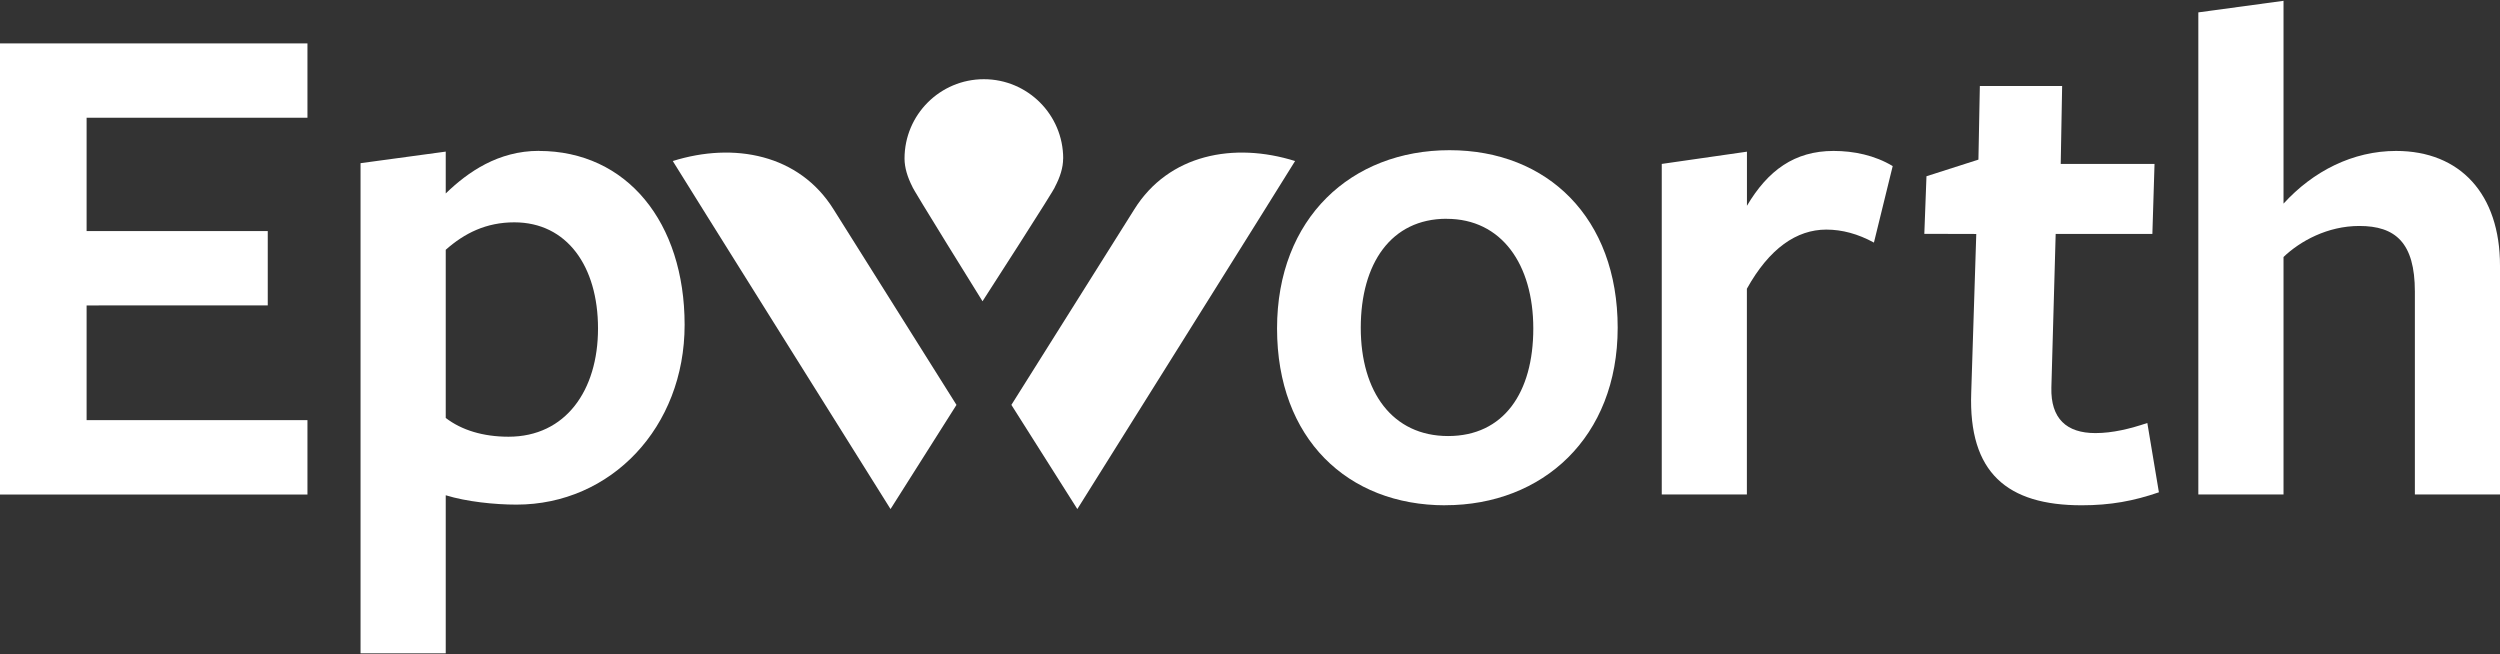
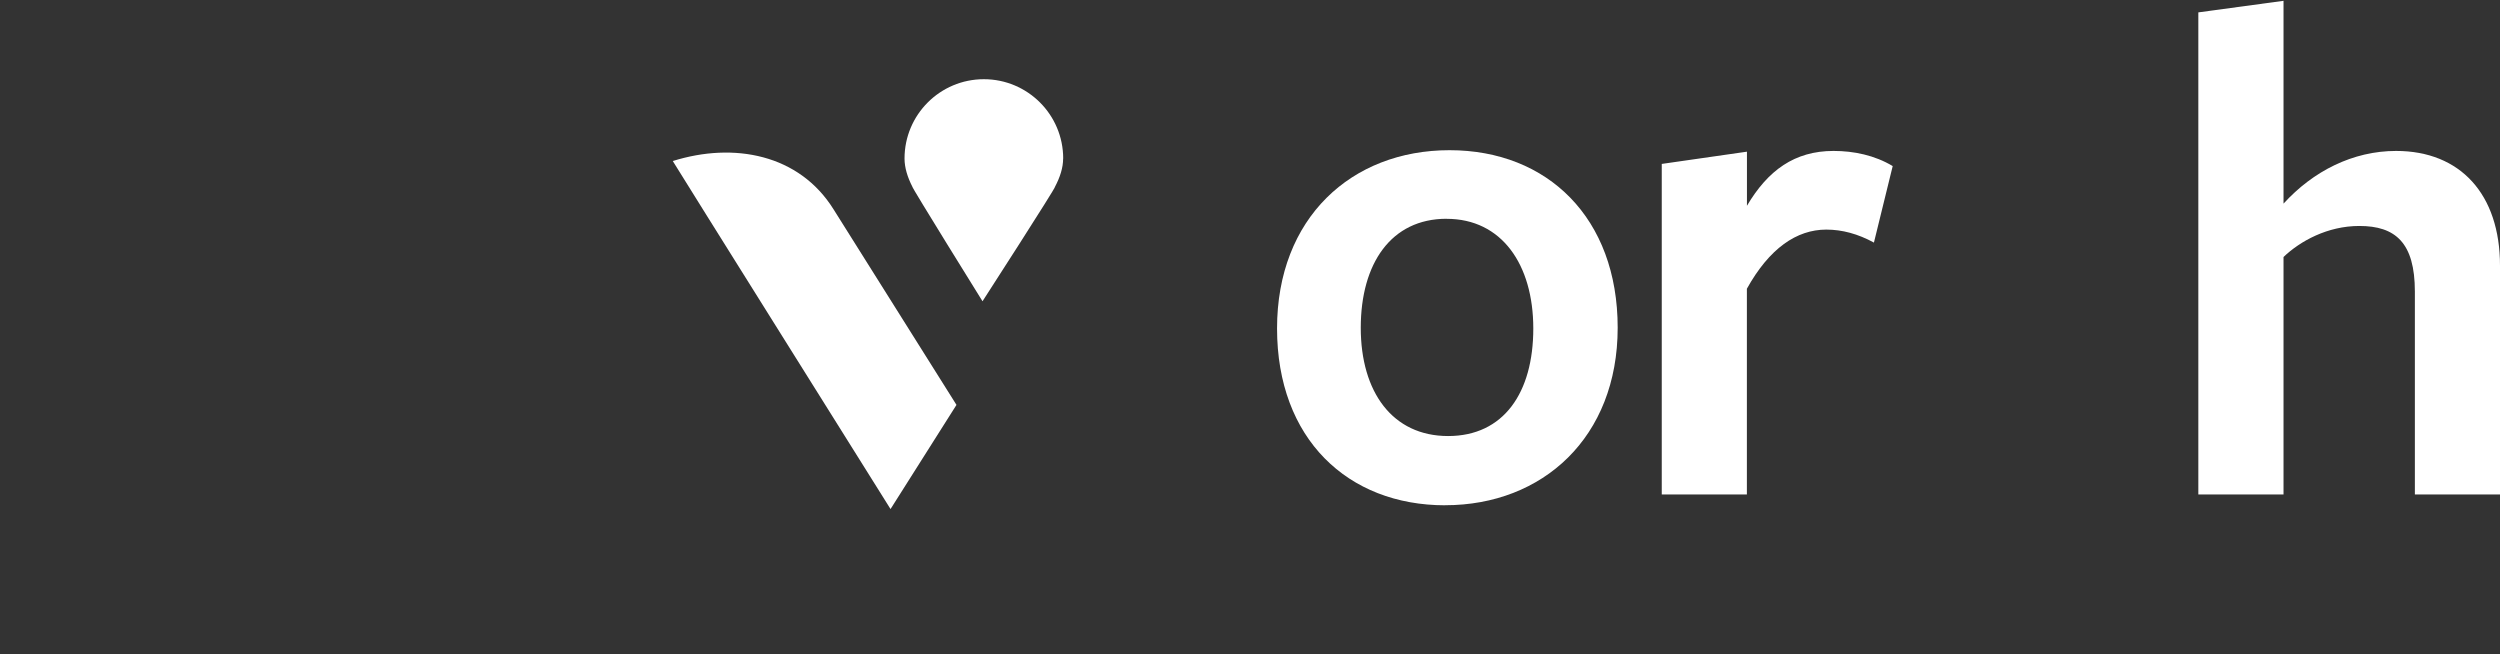
<svg xmlns="http://www.w3.org/2000/svg" id="Layer_1" data-name="Layer 1" viewBox="0 0 371.52 97.2">
  <rect x="0" y="0" width="371.52" height="97.2" fill="#333333" stroke="none" />
  <defs>
    <style>
      .cls-1 {
        fill: #fff;
      }
    </style>
  </defs>
  <g>
    <g>
-       <path class="cls-1" d="M150.3,60.17l9.8,15.48s32.4-51.71,32.36-51.72c-9.09-2.85-18.79-1.01-23.9,7.19l-18.26,29.05h0Z" />
      <path class="cls-1" d="M142.14,60.17l-9.8,15.48s-32.4-51.71-32.36-51.72c9.09-2.85,18.79-1.01,23.9,7.19,0,0,18.26,29.05,18.26,29.05Z" />
    </g>
    <path class="cls-1" d="M158,23.56c0-6.51-5.28-11.79-11.79-11.79s-11.79,5.28-11.79,11.79c0,1.36.45,2.79,1.16,4.18-.16,0,10.43,17.03,10.43,17.03,0,0,10.99-17.03,10.78-17.03.74-1.4,1.2-2.82,1.2-4.18h0Z" />
  </g>
-   <path class="cls-1" d="M0,73.48V6.45h45.69v11.05H12.87v16.84h26.92v11.05H12.87v17.05h32.82v11.05H0Z" />
-   <path class="cls-1" d="M80.08,22.43c13.08,0,21.66,10.62,21.66,25.85s-10.94,26.71-24.99,26.71c-3.22,0-7.4-.43-10.51-1.39v23.49h-12.66V24.25l12.66-1.72v6.22c3.32-3.22,7.83-6.33,13.84-6.33h0ZM66.24,62.11c2.36,1.82,5.58,2.79,9.33,2.79,8.47,0,13.3-6.86,13.3-16.09s-4.61-15.77-12.44-15.77c-4.18,0-7.4,1.61-10.19,4.08,0-.32,0,24.99,0,24.99Z" />
  <path class="cls-1" d="M214.77,75.09c-14.48,0-24.99-9.87-24.99-26.28s11.05-26.49,25.63-26.49,24.99,10.08,24.99,26.38-11.15,26.38-25.63,26.38h0ZM214.98,32.51c-8.26,0-12.76,6.65-12.76,16.2s4.72,16.09,12.98,16.09,12.66-6.44,12.66-15.98-4.72-16.3-12.87-16.3h-.01Z" />
  <path class="cls-1" d="M259.61,73.48h-12.66V24.36l12.66-1.82v8.04c3.11-5.26,7.08-8.15,12.87-8.15,3,0,6.11.64,8.79,2.25l-2.79,11.37c-2.36-1.29-4.72-1.93-7.08-1.93-4.4,0-8.47,2.79-11.8,8.79v30.57h0Z" />
-   <path class="cls-1" d="M309.35,75.09c-11.05,0-16.84-4.83-16.41-16.73l.75-23.59-7.72-.02.32-8.56,7.72-2.47.21-10.94h12.23l-.21,11.58h13.94l-.32,10.4h-14.37l-.64,22.84c-.11,4.61,2.25,6.76,6.54,6.76,2.57,0,5.15-.64,7.72-1.5l1.72,10.3c-3.75,1.29-7.19,1.93-11.48,1.93Z" />
  <path class="cls-1" d="M358.87,73.48v-30.14c0-7.29-2.9-9.76-8.26-9.76-4.72,0-8.79,2.25-11.26,4.61v35.29h-12.66V1.84l12.66-1.72v30.14c4.4-4.83,10.3-7.83,16.73-7.83,9.55,0,15.44,6.44,15.44,17.05v34h-12.66.01Z" />
</svg>